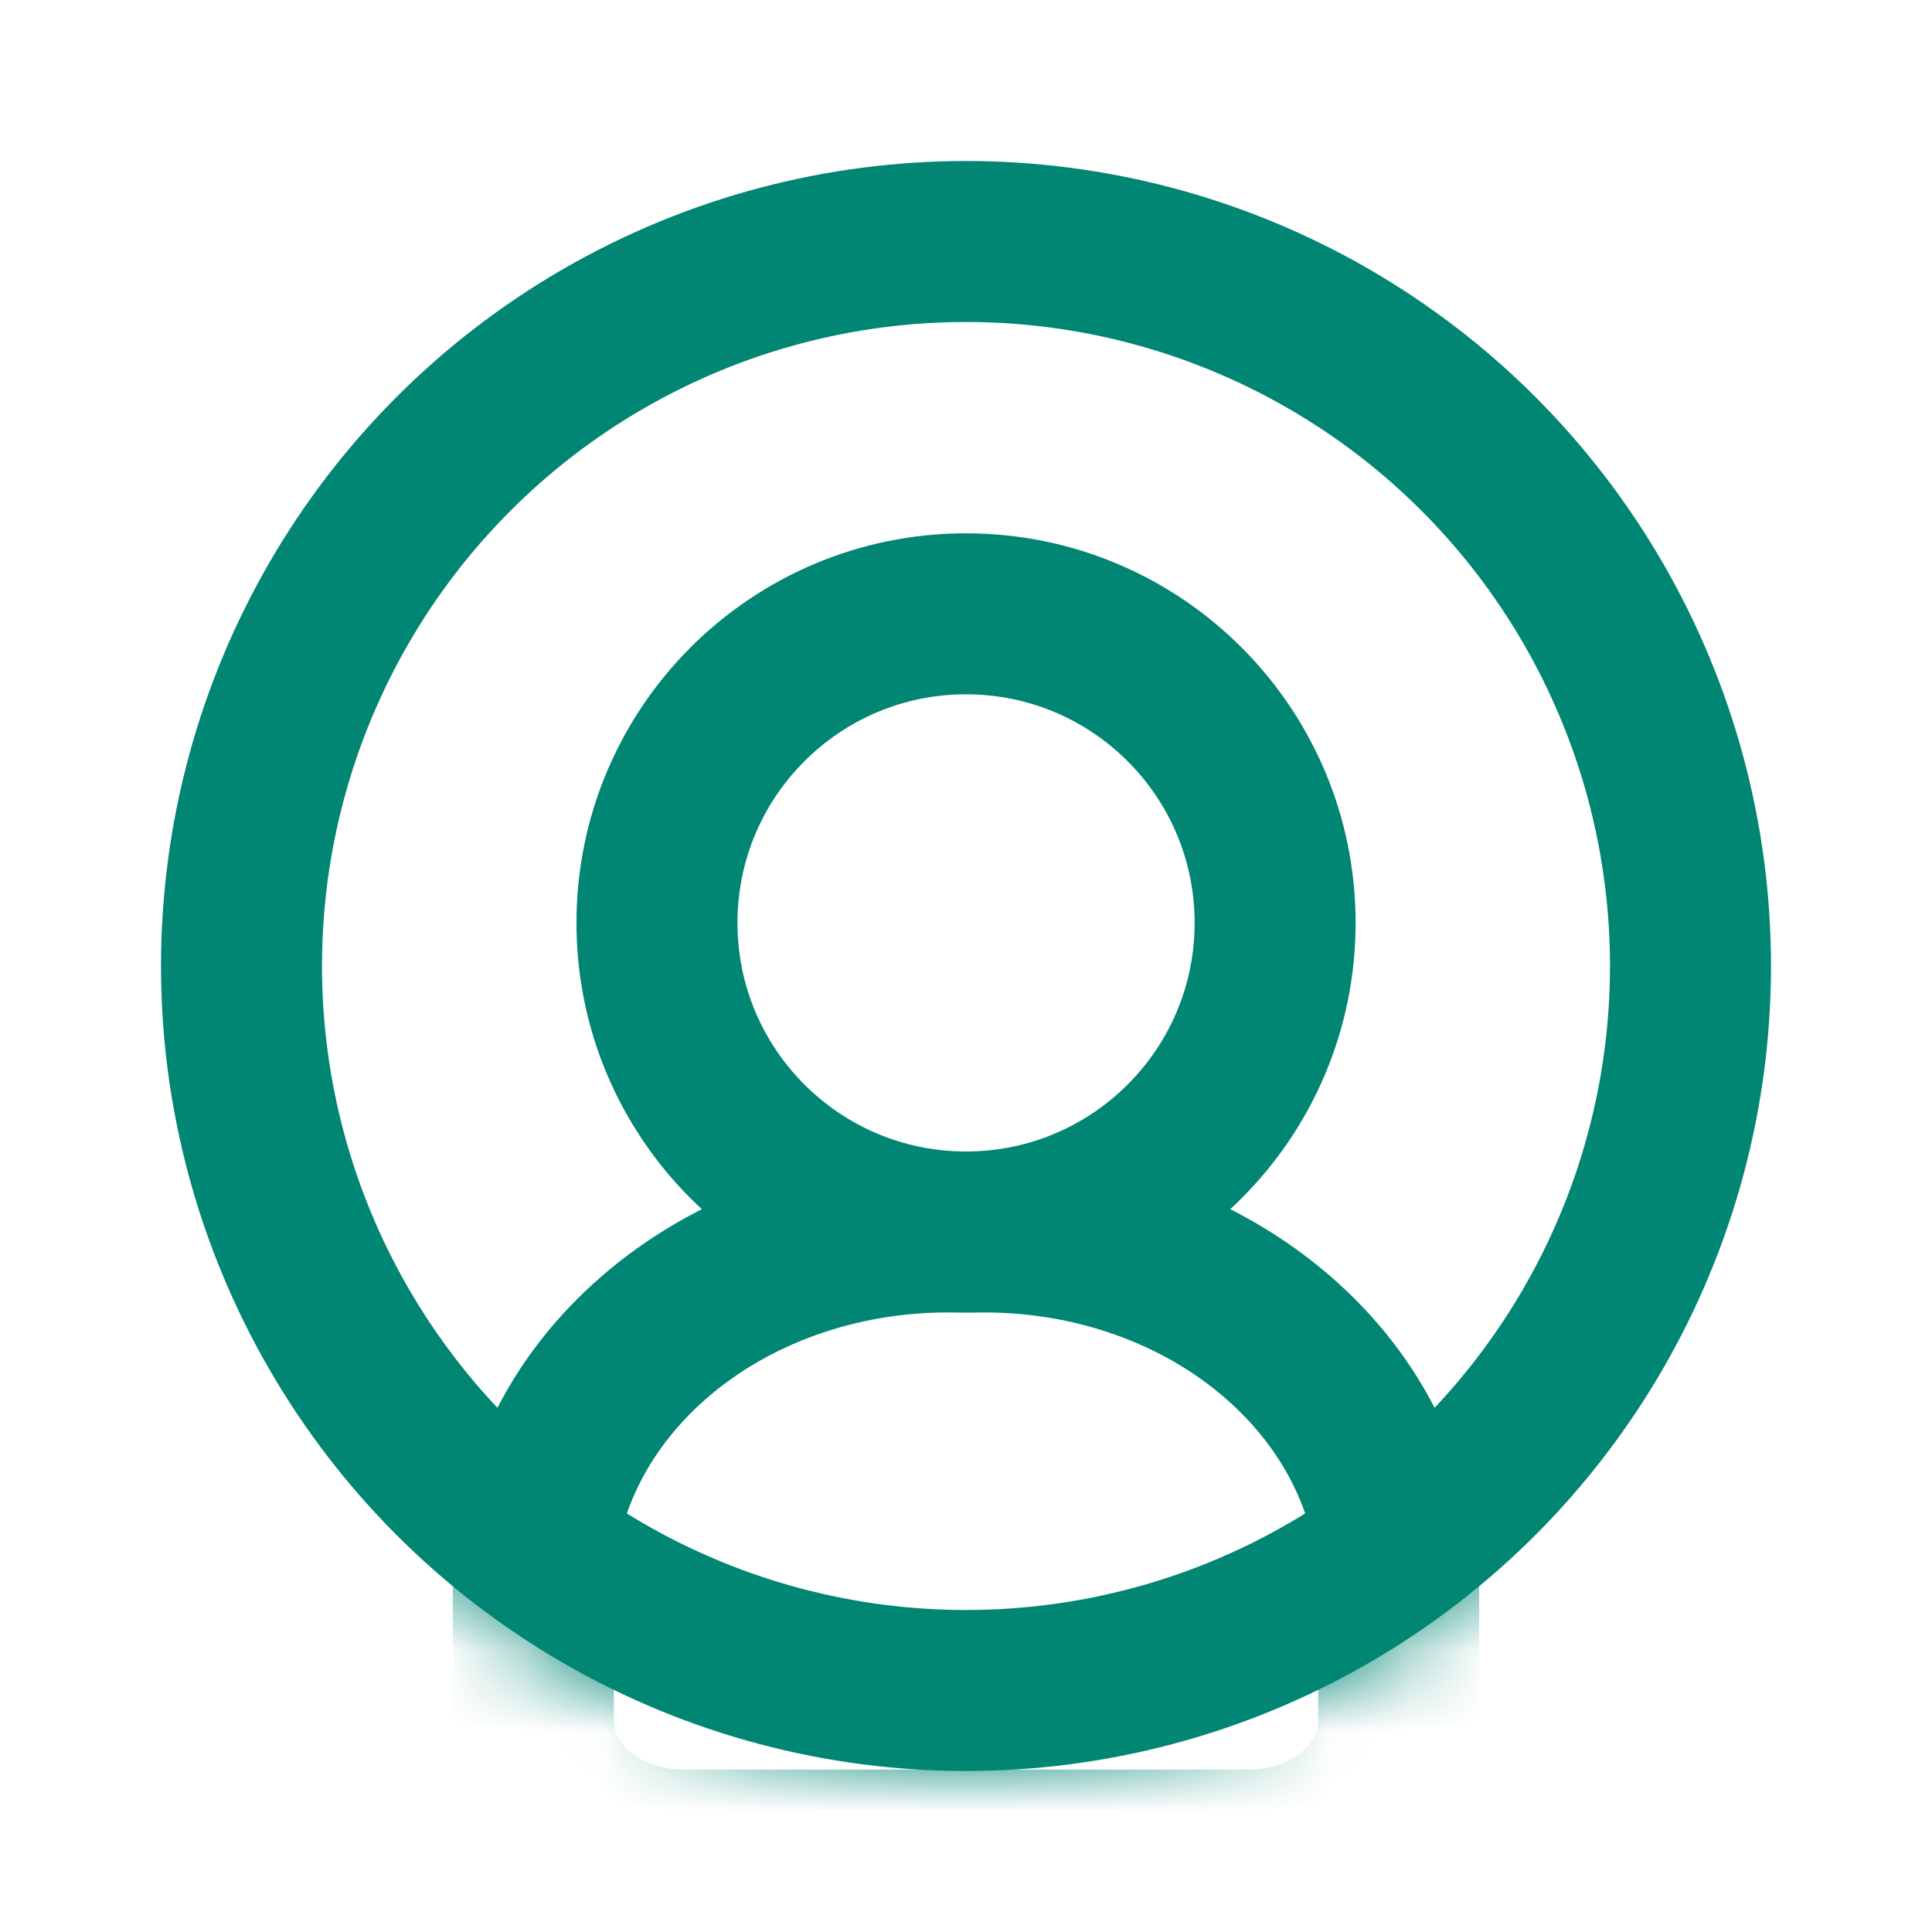
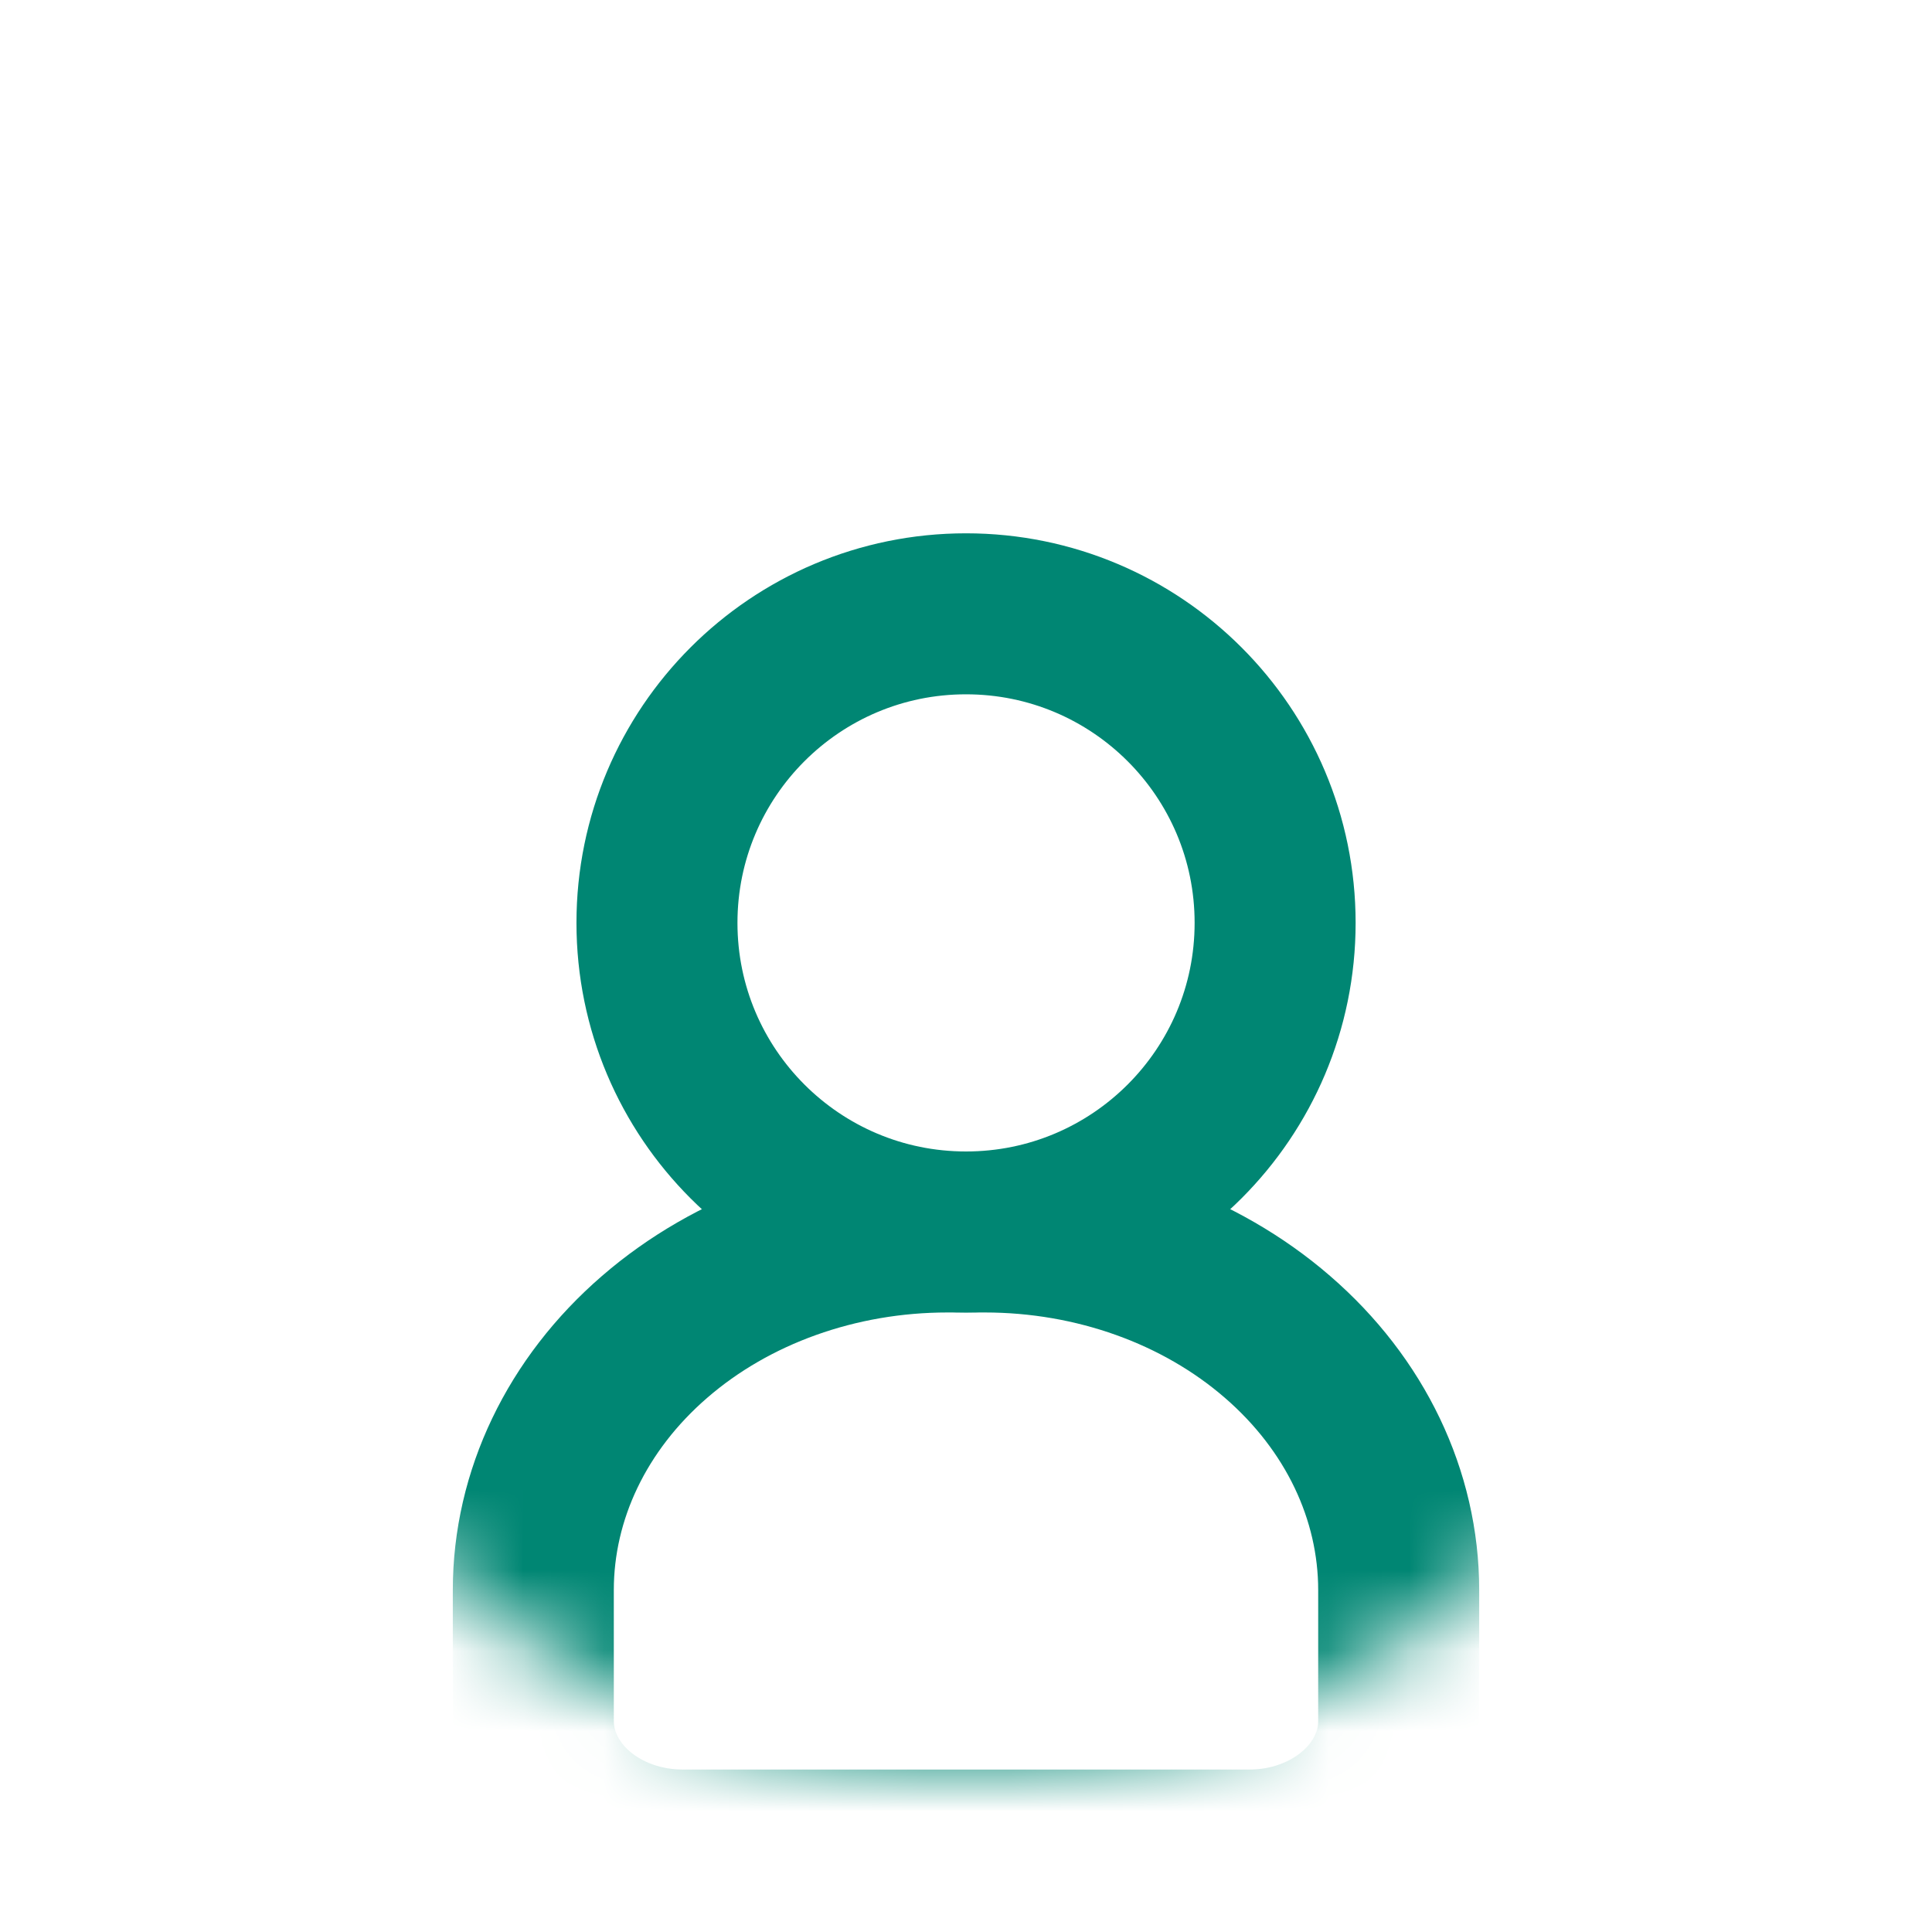
<svg xmlns="http://www.w3.org/2000/svg" width="24" height="24" viewBox="0 0 24 24" fill="none">
  <mask id="mask0_9584_12504" style="mask-type:alpha" maskUnits="userSpaceOnUse" x="2" y="2" width="20" height="20">
    <circle cx="10" cy="10" r="9" transform="matrix(-1 0 0 1 22 2)" fill="#339C8D" stroke="#339C8D" stroke-width="2" />
  </mask>
  <g mask="url(#mask0_9584_12504)">
    <path d="M11.768 15.304H12.233C13.597 15.304 14.905 15.772 15.869 16.607C16.834 17.441 17.375 18.573 17.375 19.753V21.37C17.377 21.581 17.33 21.791 17.237 21.986C17.145 22.182 17.008 22.36 16.836 22.509C16.664 22.659 16.459 22.778 16.233 22.859C16.008 22.941 15.766 22.982 15.522 22.982H8.479C7.988 22.982 7.516 22.813 7.168 22.512C6.821 22.212 6.625 21.804 6.625 21.378V19.753C6.625 18.573 7.167 17.441 8.132 16.607C9.096 15.772 10.404 15.304 11.768 15.304Z" stroke="#008673" stroke-width="2" stroke-miterlimit="10" />
    <path d="M12 15.304C14.121 15.304 15.84 13.585 15.84 11.464C15.84 9.344 14.121 7.625 12 7.625C9.88 7.625 8.161 9.344 8.161 11.464C8.161 13.585 9.88 15.304 12 15.304Z" stroke="#008673" stroke-width="2" stroke-miterlimit="10" />
  </g>
-   <circle cx="10" cy="10" r="9" transform="matrix(-1 0 0 1 22 2)" stroke="#008673" stroke-width="2" />
</svg>